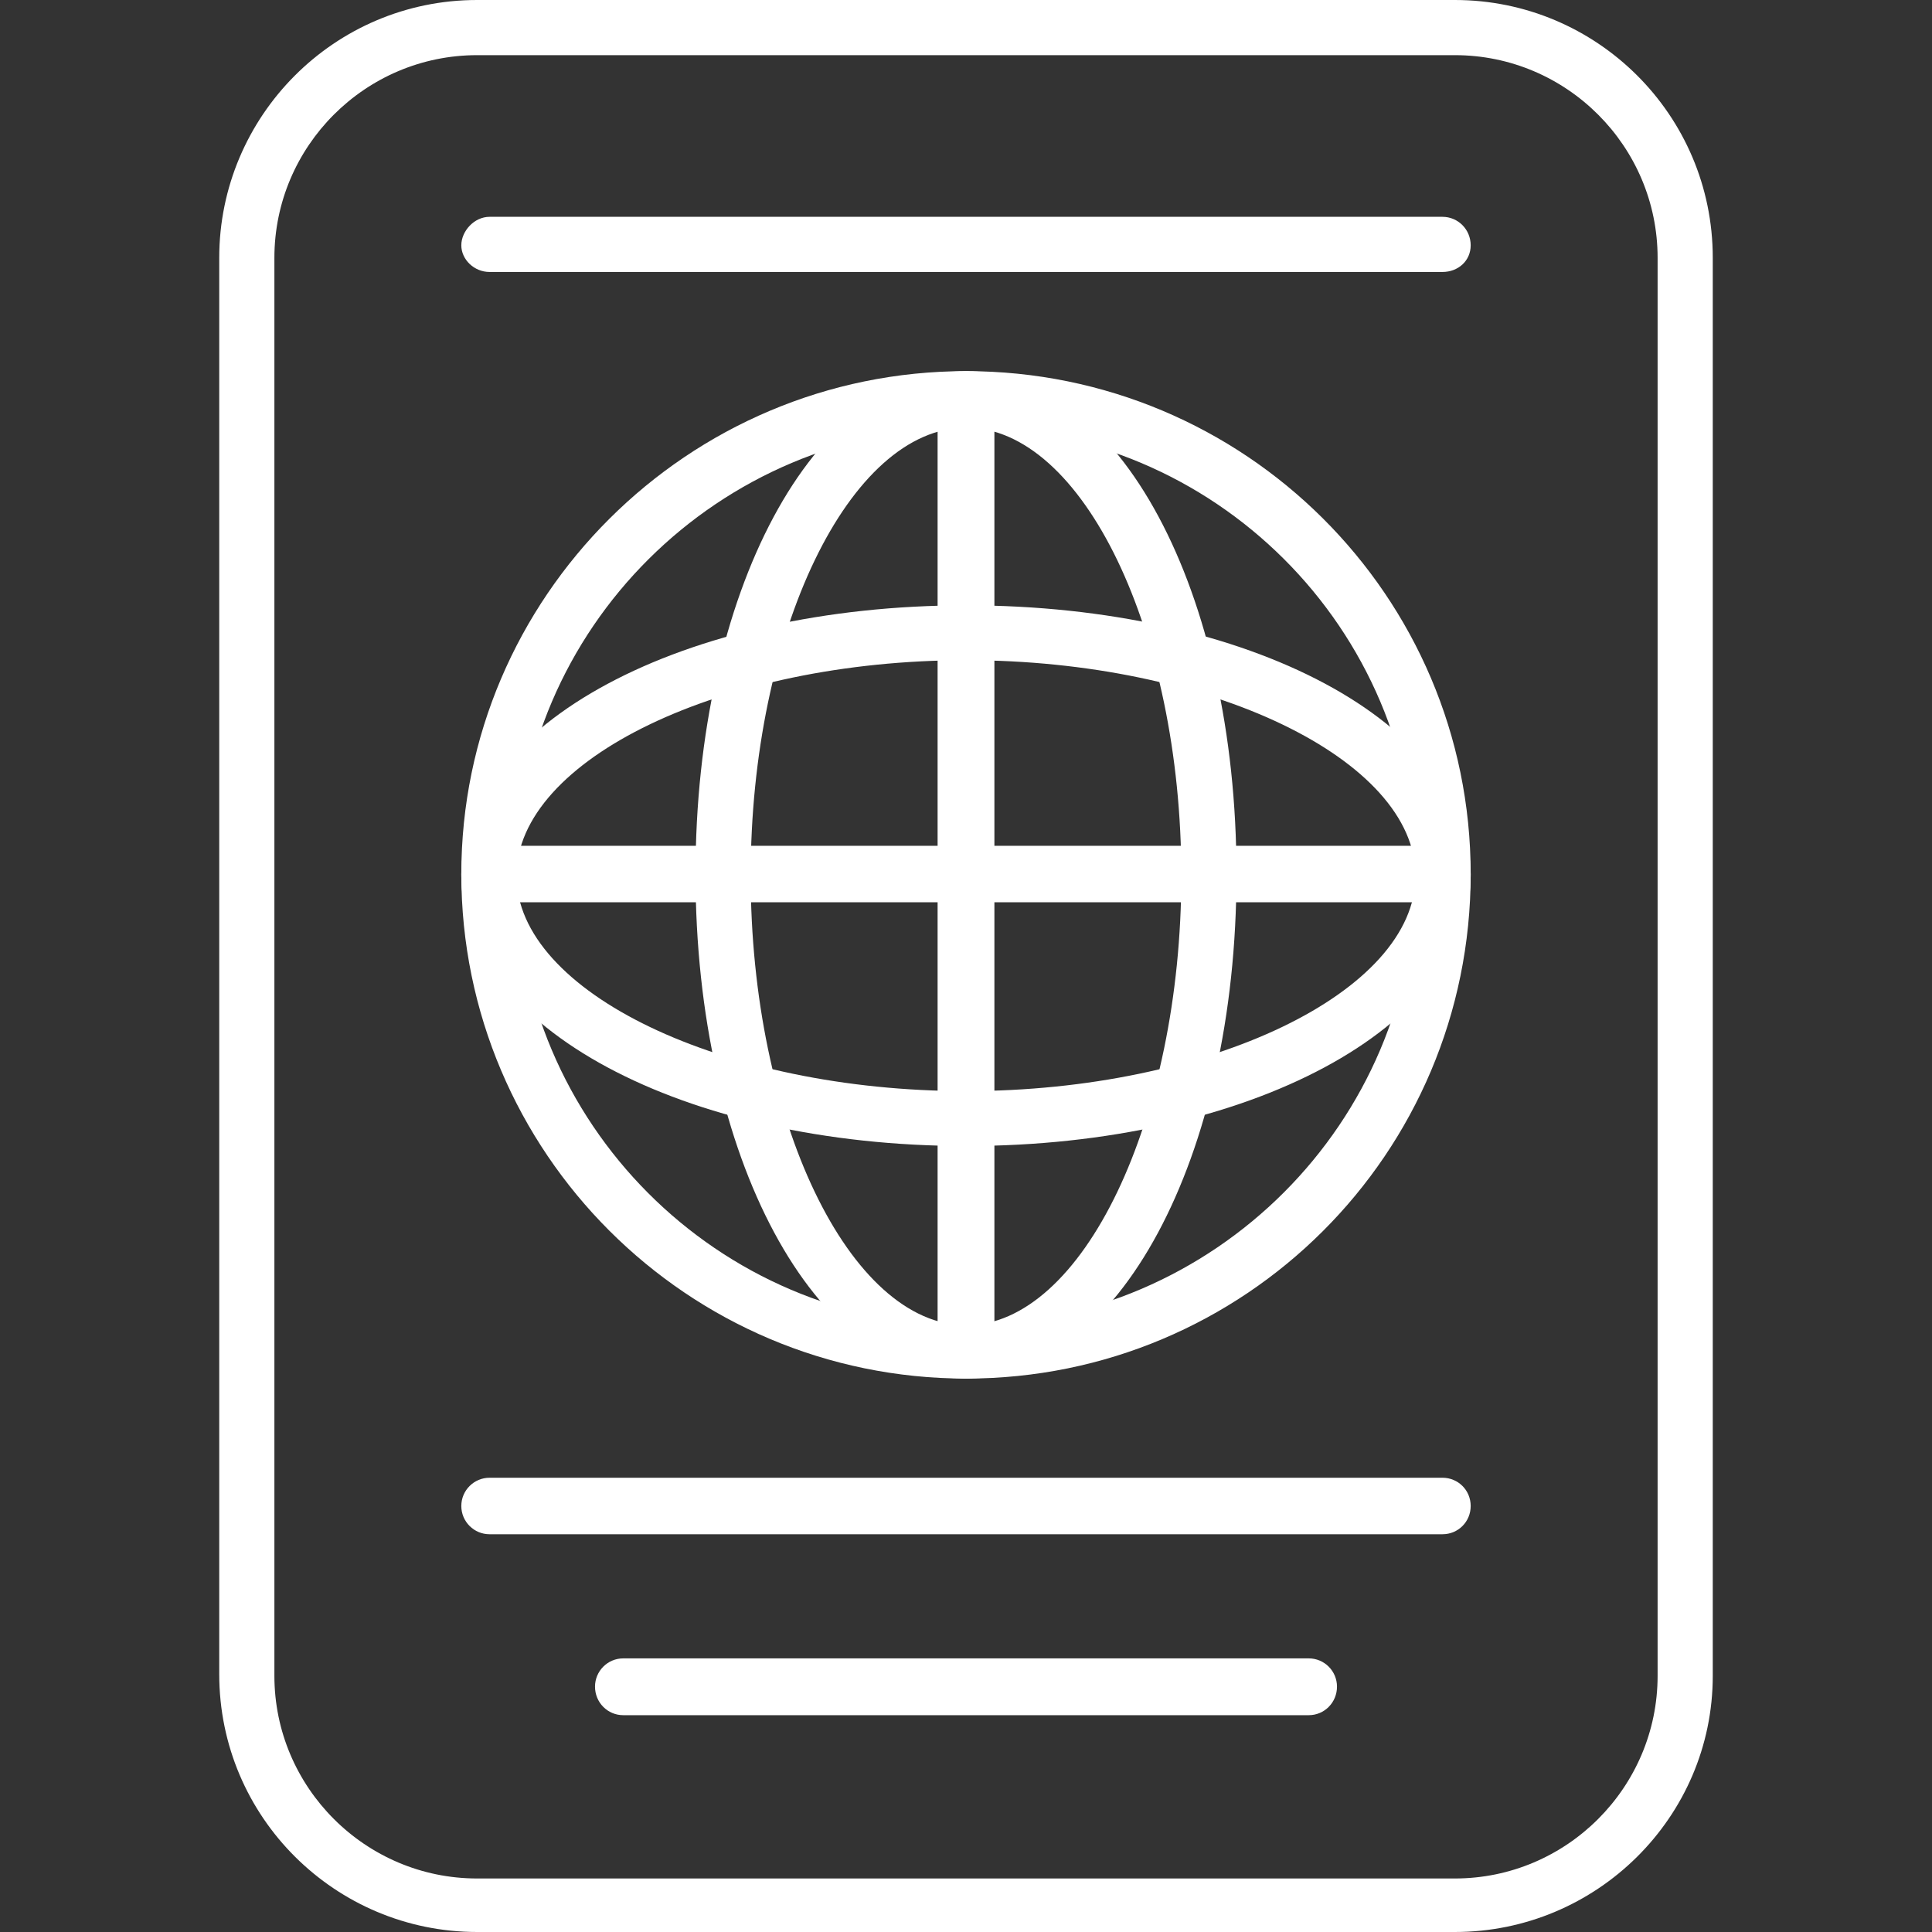
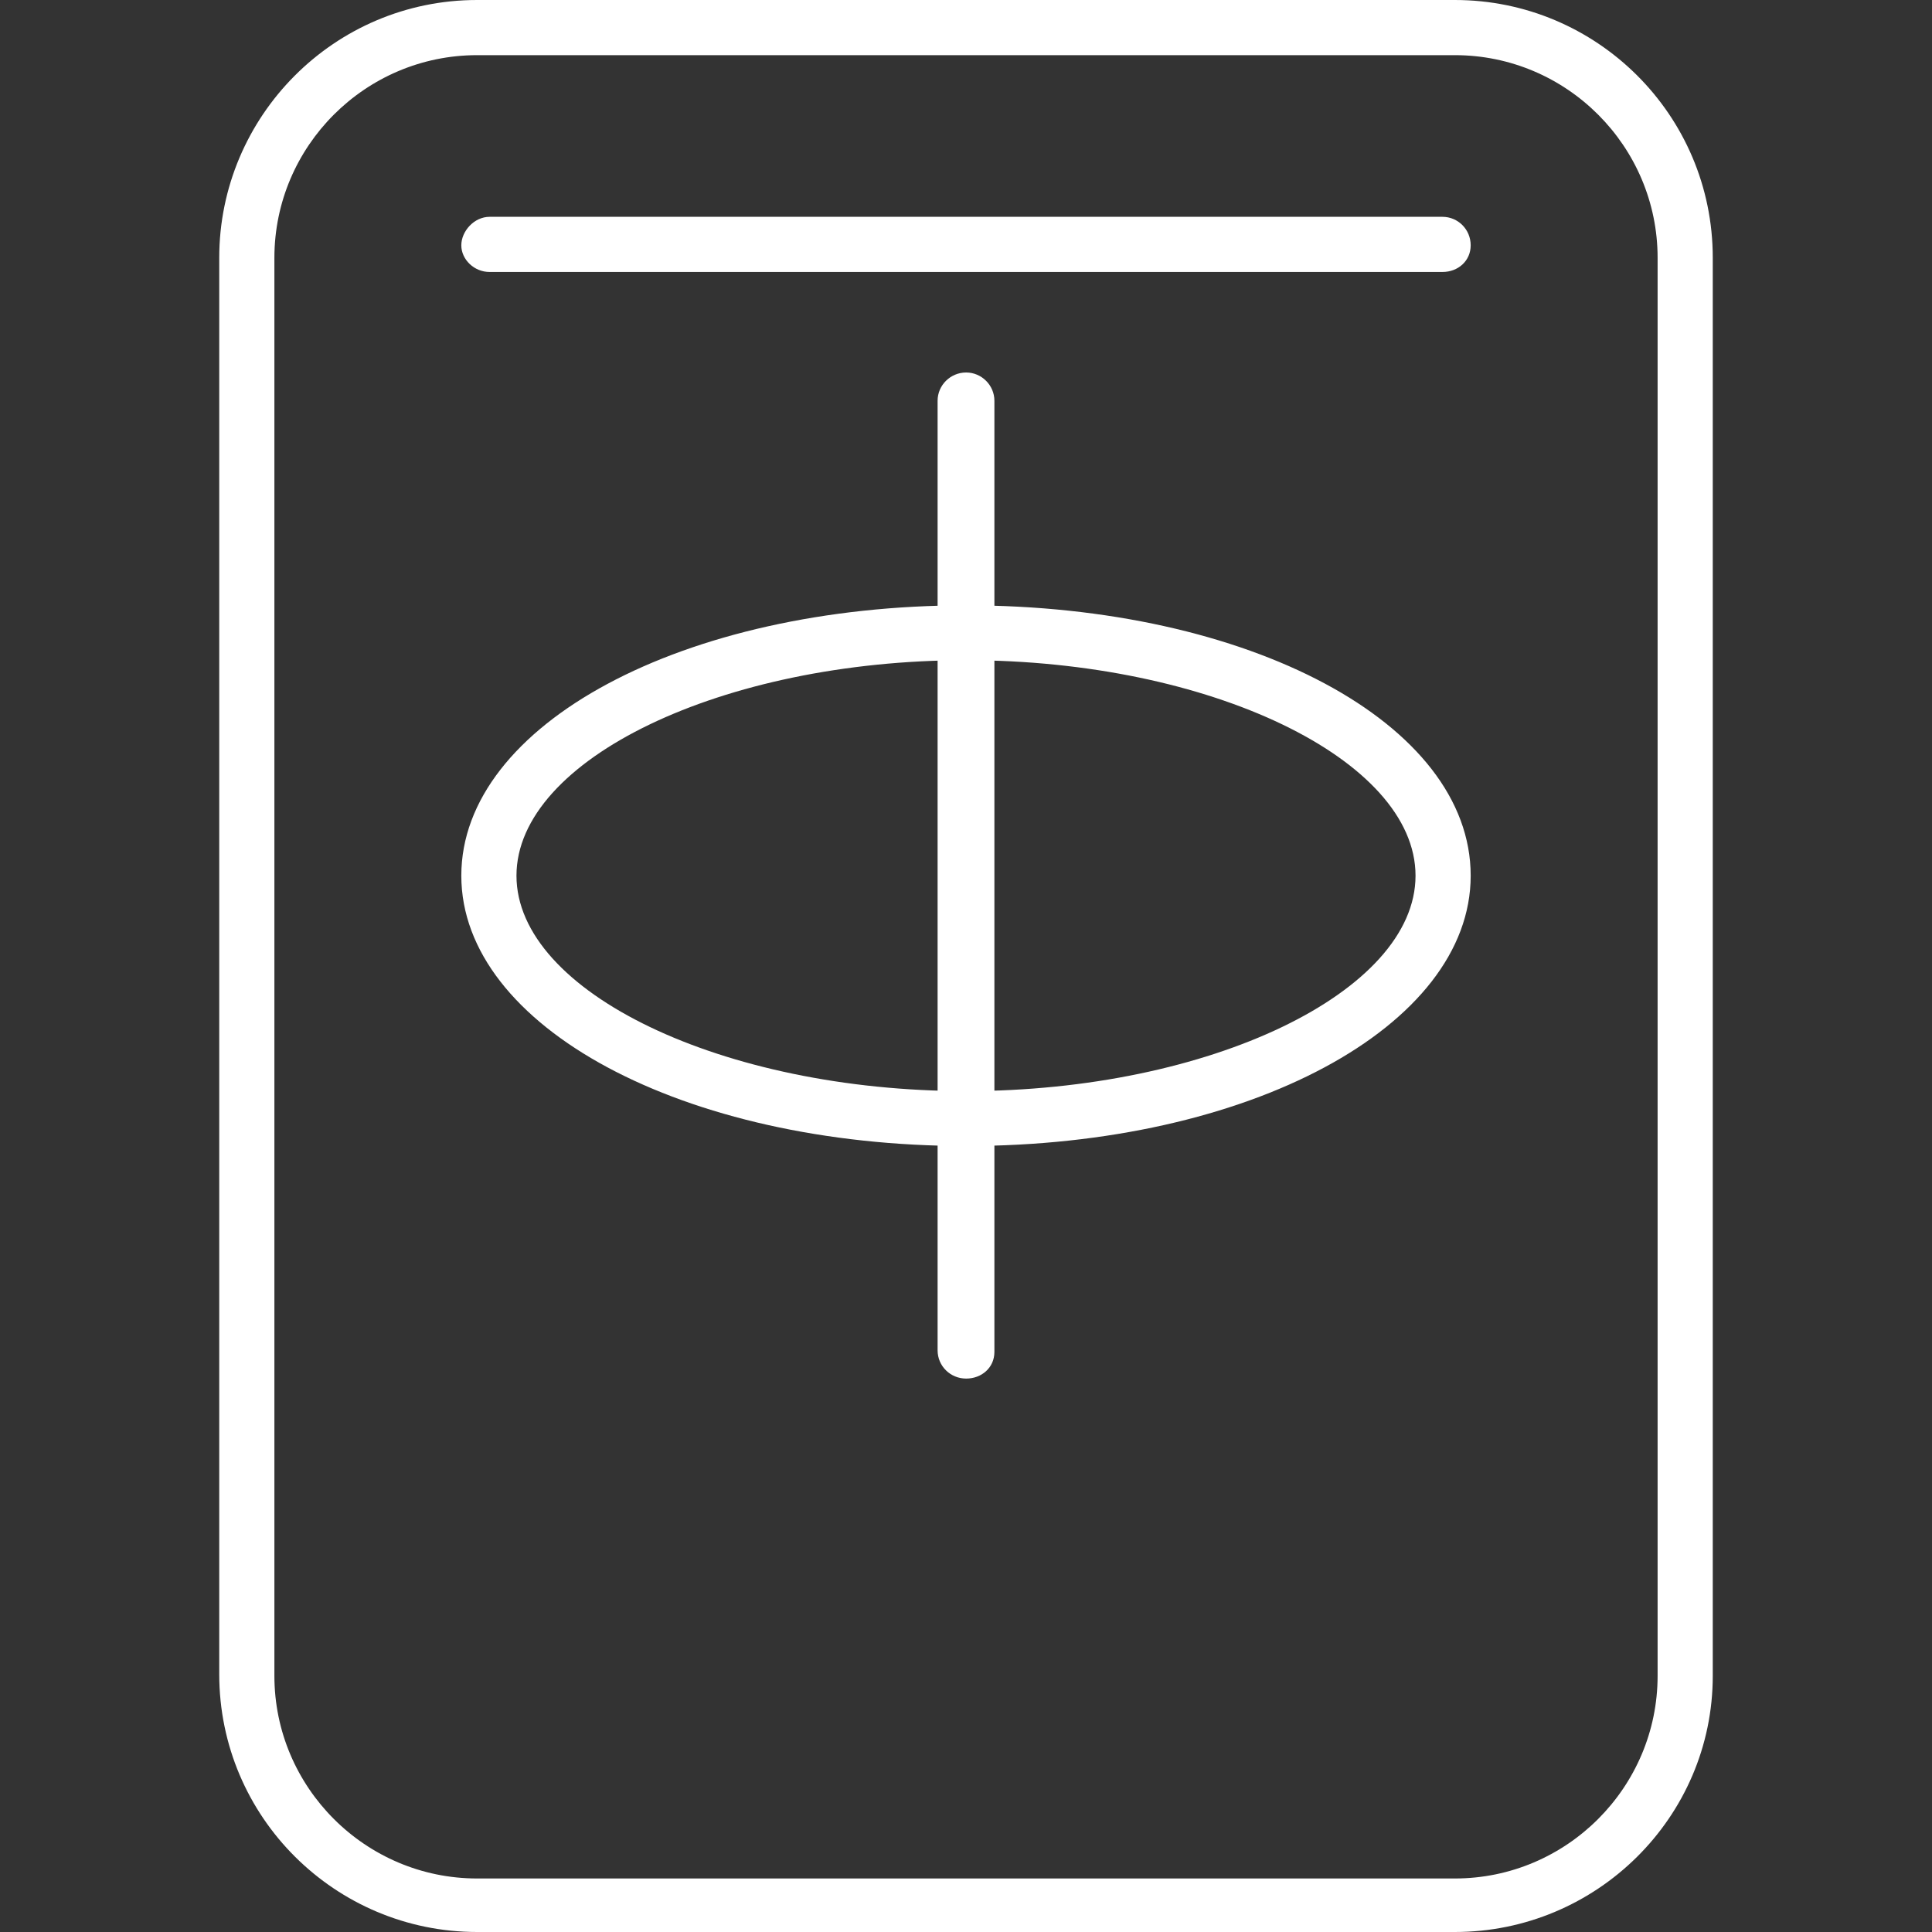
<svg xmlns="http://www.w3.org/2000/svg" width="40" height="40" viewBox="0 0 40 40" fill="none">
  <rect x="0" y="0" width="40" height="40" fill="#333333" stroke="none" />
  <path fill-rule="evenodd" clip-rule="evenodd" d="M30.122 40H9.878C6.947 40 4.539 37.626 4.539 34.662V5.338C4.539 2.408 6.919 0 9.878 0H30.122C33.053 0 35.461 2.374 35.461 5.338V34.696C35.461 37.626 33.053 40 30.122 40ZM9.878 1.142C7.566 1.142 5.681 3.026 5.681 5.338V34.696C5.681 37.007 7.566 38.892 9.878 38.892H30.122C32.434 38.892 34.319 37.007 34.319 34.696V5.338C34.319 3.026 32.434 1.142 30.122 1.142H9.878Z" fill="white" />
-   <path fill-rule="evenodd" clip-rule="evenodd" d="M20.003 28.542C14.237 28.542 9.551 23.856 9.551 18.096C9.551 12.37 14.237 7.684 20.003 7.684C25.763 7.684 30.449 12.336 30.449 18.096C30.449 23.89 25.763 28.542 20.003 28.542ZM20.003 8.854C14.89 8.854 10.693 13.016 10.693 18.13C10.693 23.237 14.856 27.439 20.003 27.439C25.144 27.405 29.307 23.237 29.307 18.13C29.307 13.016 25.144 8.854 20.003 8.854Z" fill="white" />
-   <path fill-rule="evenodd" clip-rule="evenodd" d="M20.003 28.542C16.875 28.542 14.4 23.957 14.4 18.096C14.4 12.268 16.841 7.684 20.003 7.684C23.159 7.684 25.6 12.24 25.6 18.096C25.6 23.985 23.125 28.542 20.003 28.542ZM20.003 8.854C17.59 8.854 15.542 13.084 15.542 18.13C15.542 23.175 17.59 27.439 20.003 27.439C22.41 27.439 24.458 23.175 24.458 18.13C24.458 13.084 22.41 8.854 20.003 8.854Z" fill="white" />
  <path fill-rule="evenodd" clip-rule="evenodd" d="M20.003 28.542C19.677 28.542 19.412 28.283 19.412 27.957V8.297C19.412 7.976 19.677 7.712 20.003 7.712C20.323 7.712 20.588 7.976 20.588 8.297V27.99C20.588 28.317 20.323 28.542 20.003 28.542Z" fill="white" />
  <path fill-rule="evenodd" clip-rule="evenodd" d="M20.003 23.727C14.142 23.727 9.551 21.252 9.551 18.13C9.551 15.002 14.142 12.533 20.003 12.533C25.858 12.533 30.449 14.974 30.449 18.13C30.449 21.252 25.858 23.727 20.003 23.727ZM20.003 13.669C14.957 13.669 10.693 15.722 10.693 18.13C10.693 20.537 14.957 22.59 20.003 22.59C25.043 22.59 29.307 20.537 29.307 18.13C29.307 15.722 25.043 13.669 20.003 13.669Z" fill="white" />
-   <path fill-rule="evenodd" clip-rule="evenodd" d="M29.864 18.681H10.136C9.816 18.681 9.551 18.422 9.551 18.096C9.551 17.77 9.816 17.511 10.136 17.511H29.864C30.19 17.511 30.449 17.77 30.449 18.096C30.449 18.422 30.19 18.681 29.864 18.681Z" fill="white" />
  <path fill-rule="evenodd" clip-rule="evenodd" d="M29.864 5.631H10.136C9.816 5.631 9.551 5.372 9.551 5.079C9.551 4.787 9.816 4.489 10.136 4.489H29.864C30.19 4.489 30.449 4.753 30.449 5.079C30.449 5.4 30.19 5.631 29.864 5.631Z" fill="white" />
-   <path fill-rule="evenodd" clip-rule="evenodd" d="M29.864 31.765H10.136C9.816 31.765 9.551 31.506 9.551 31.18C9.551 30.854 9.816 30.595 10.136 30.595H29.864C30.19 30.595 30.449 30.854 30.449 31.18C30.449 31.506 30.19 31.765 29.864 31.765Z" fill="white" />
-   <path fill-rule="evenodd" clip-rule="evenodd" d="M27.096 35.511H12.904C12.578 35.511 12.319 35.247 12.319 34.92C12.319 34.6 12.578 34.335 12.904 34.335H27.096C27.422 34.335 27.681 34.6 27.681 34.92C27.681 35.247 27.422 35.511 27.096 35.511Z" fill="white" />
</svg>